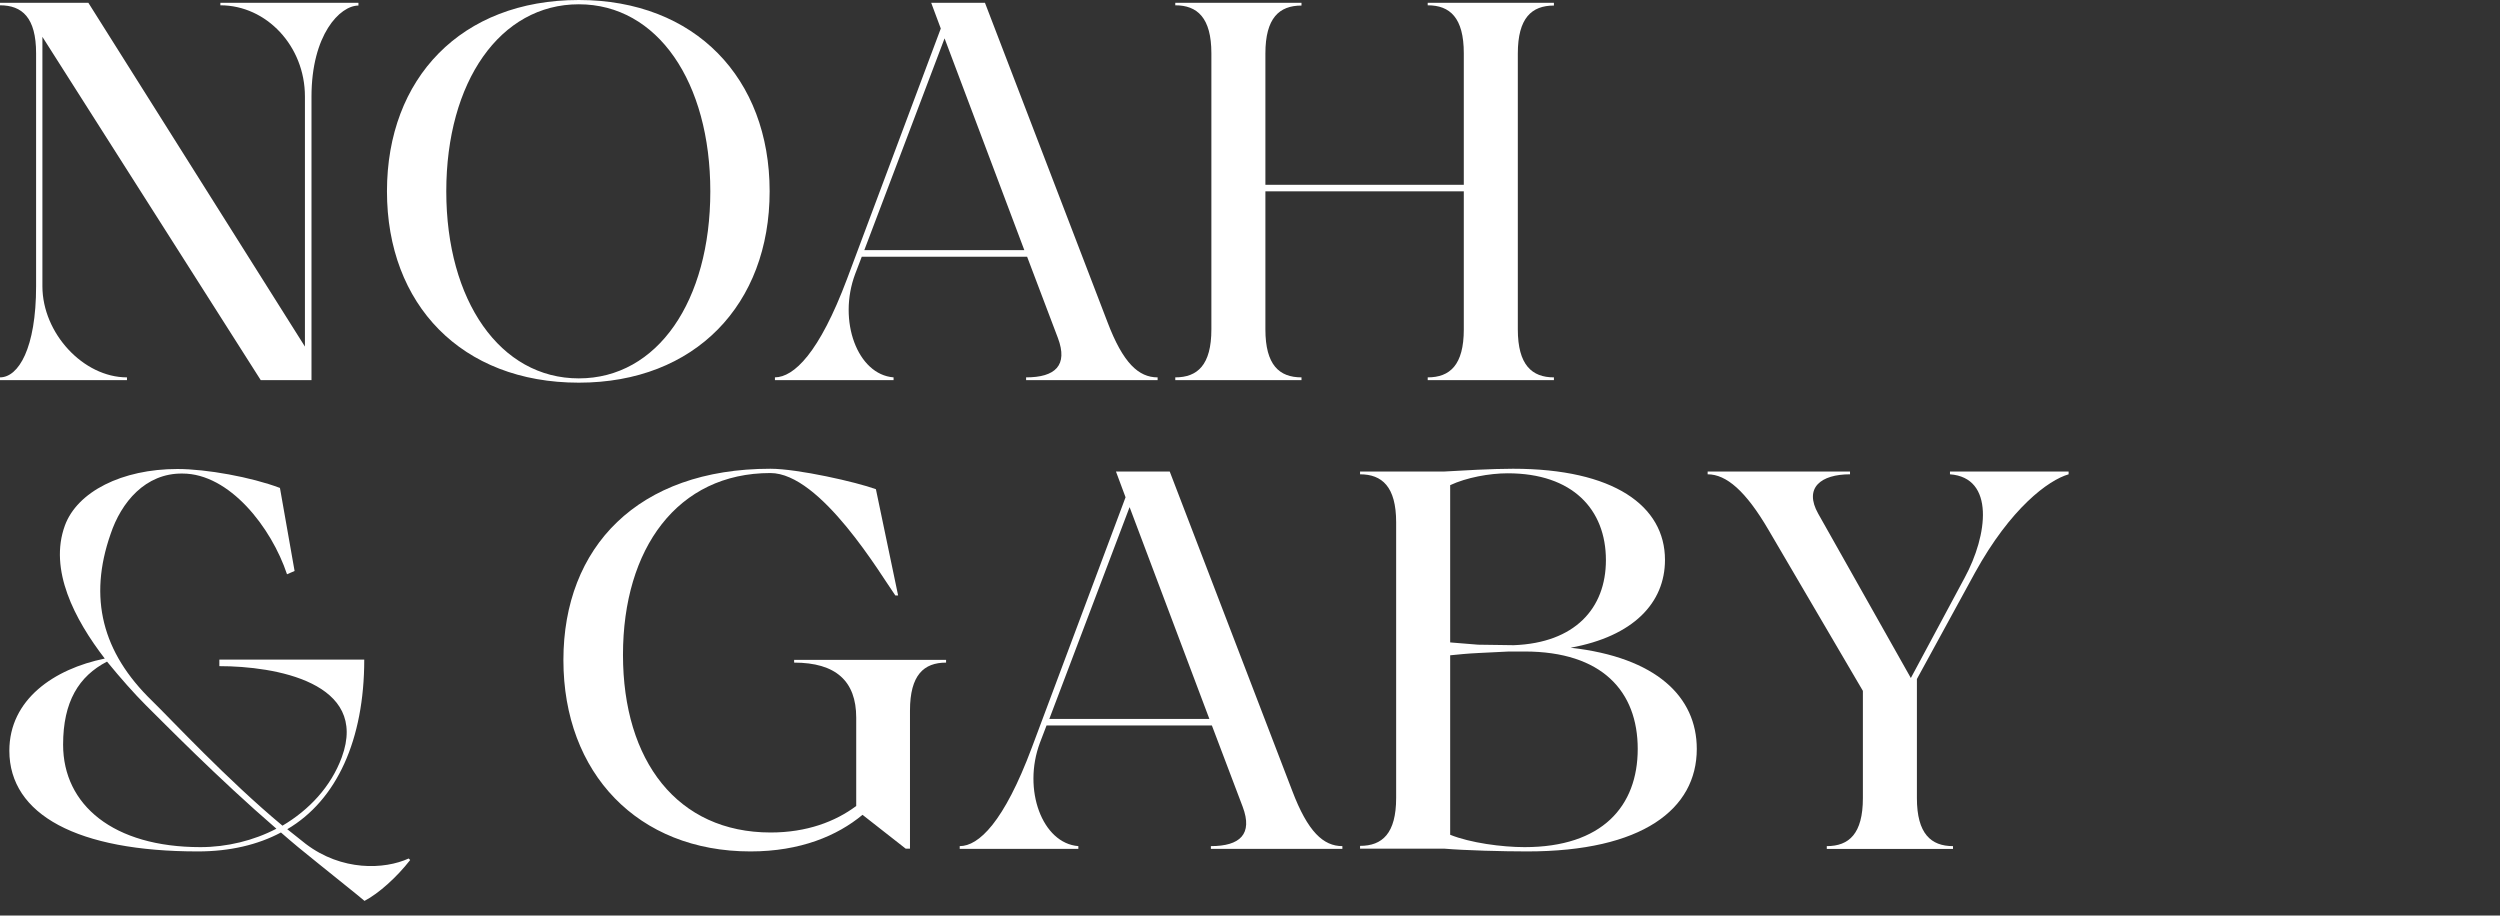
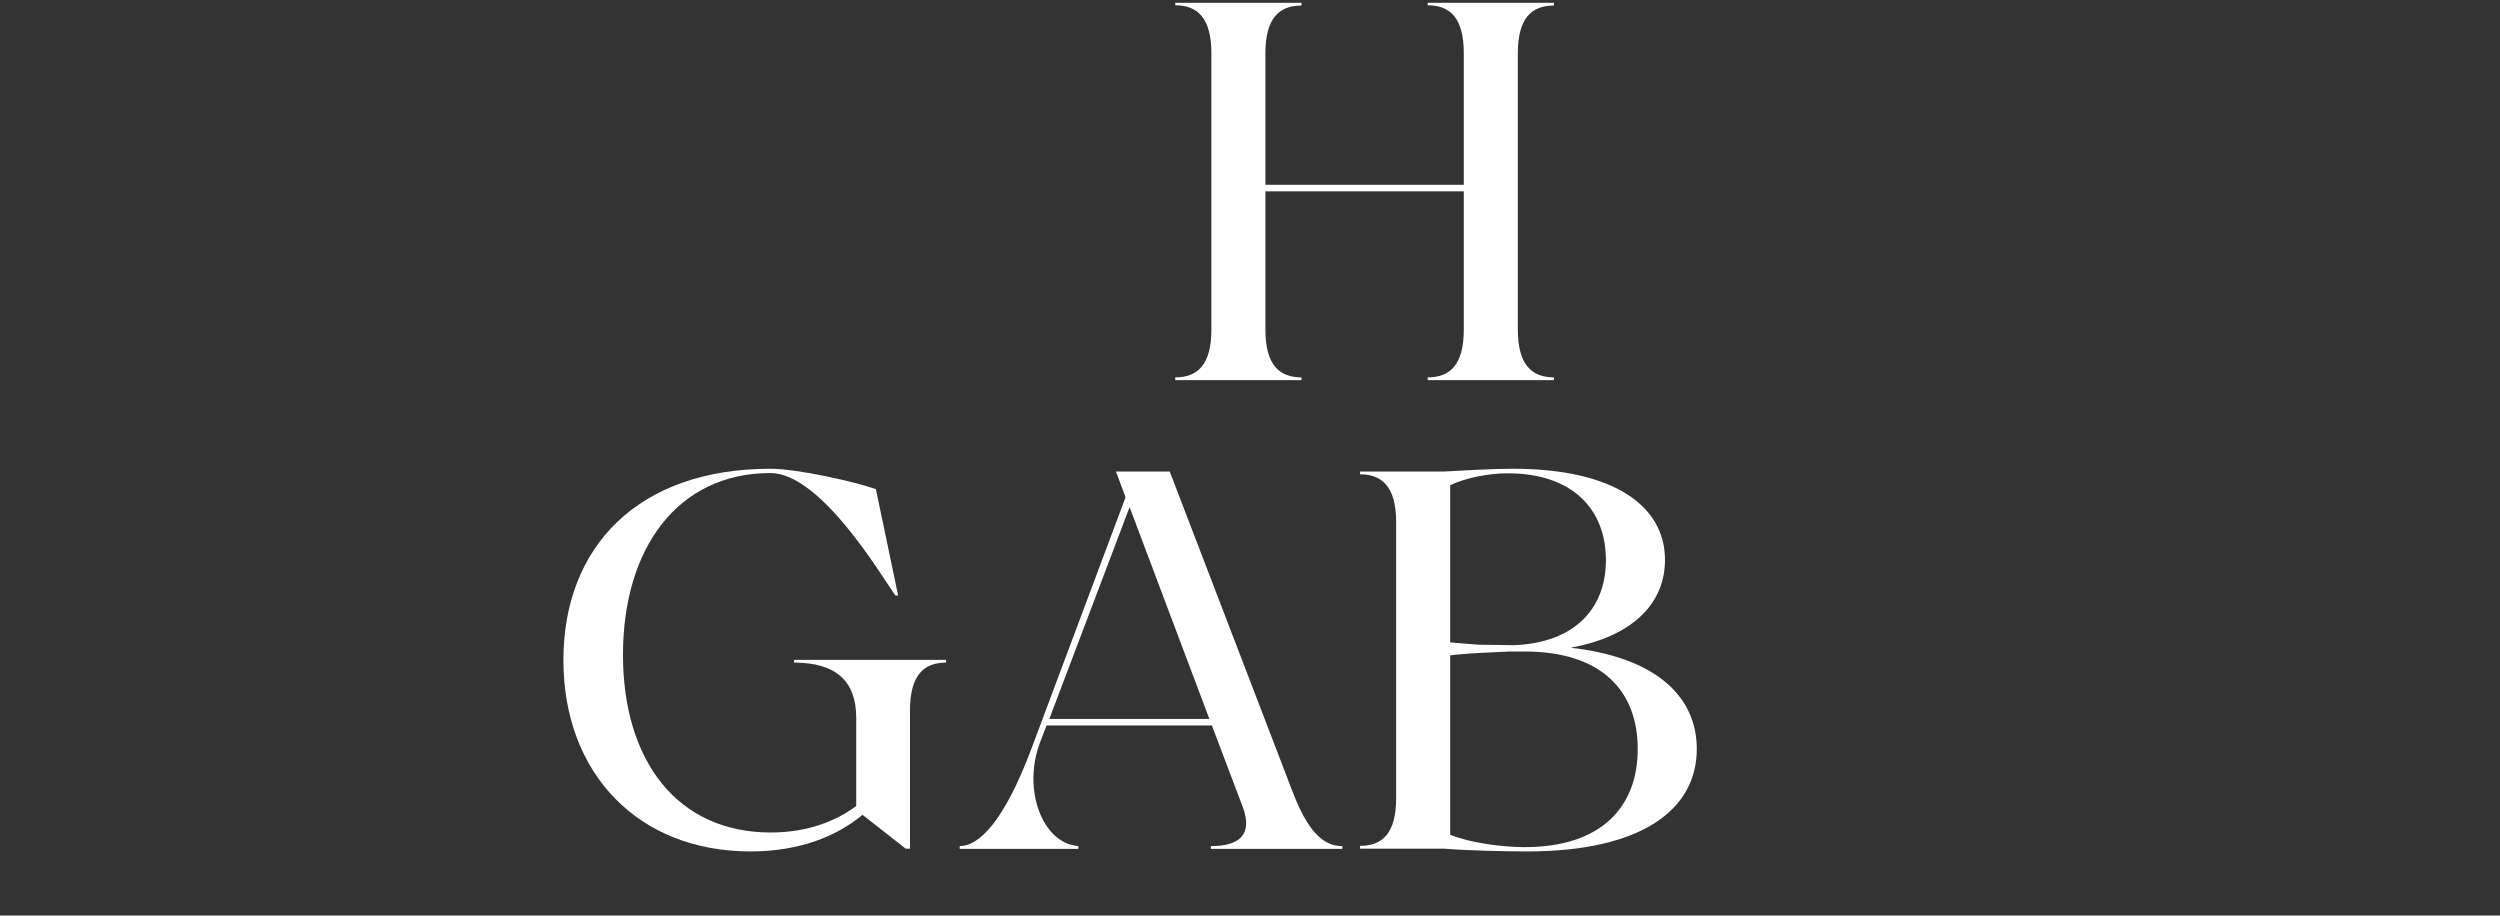
<svg xmlns="http://www.w3.org/2000/svg" version="1.1" id="Layer_1" x="0px" y="0px" viewBox="0 0 990.4 362.7" style="enable-background:new 0 0 990.4 362.7;" xml:space="preserve">
  <rect x="0" y="0" width="990.4" height="362.7" fill="#333333" stroke="none" />
  <style type="text/css">
	.st0{fill:#FFFFFF;}
</style>
  <g>
    <g>
-       <path class="st0" d="M120.8,137.3V38.2c0-19.9-15.2-36.1-33.5-36.1V1.1H142v1.1c-7.3,0-18.6,11.5-18.6,36.1v112.3h-20.1l-86.5-136    v98.8c0,18.6,16.2,36.1,33.5,36.1v1.1H0v-1.1c7.3,0,14.3-11.5,14.3-36.1V21.1C14.3,7,8.8,2.1,0,2.1V1.1h35L120.8,137.3z" />
-       <path class="st0" d="M229.3,0c46.1,0,75.6,31,75.6,75.8c0,44.8-29.5,75.8-75.6,75.8c-46.5,0-76-31-76-75.8    C153.3,31,182.7,0,229.3,0z M229.3,149.9c31.2,0,52.1-30.7,52.1-74.1c0-43.3-20.9-74.1-52.1-74.1s-52.5,30.7-52.5,74.1    C176.8,119.1,198.1,149.9,229.3,149.9z" />
-       <path class="st0" d="M335.6,110.4l37.1-99.1l-3.8-10.2h21.3l48.5,126.4c6.2,16.4,12.4,22,19.9,22v1.1h-52.1v-1.1    c11.5,0,16.7-4.7,12.6-15.6l-12.2-32.2h-65.5l-2.6,6.8c-7,18.6,0.9,39.9,15.2,41v1.1h-47v-1.1C314.5,149.4,324.5,140,335.6,110.4z     M405.8,99.1l-31.6-83.9l-31.8,83.9H405.8z" />
      <path class="st0" d="M501.3,73.2h78.6V21.1c0-14.1-5.5-19-14.3-19V1.1h50v1.1c-8.8,0-14.3,4.9-14.3,19v109.3    c0,14.1,5.6,19,14.3,19v1.1h-50v-1.1c8.8,0,14.3-4.9,14.3-19V75.8h-78.6v54.7c0,14.1,5.5,19,14.3,19v1.1h-50v-1.1    c8.8,0,14.3-4.9,14.3-19V21.1c0-14.1-5.6-19-14.3-19V1.1h50v1.1c-8.8,0-14.3,4.9-14.3,19V73.2z" />
    </g>
    <g>
-       <path class="st0" d="M43.8,211.6c-8.8,25.2-3.4,46.8,16.4,66c7.9,7.7,29.7,31.2,51.7,49.5c10.5-6.2,19.2-15.4,23.5-27.1    c10.9-29.7-26.5-36.1-48.5-36.1v-2.6h57.4c0,31.8-10.9,55.7-30.5,67.2c2.3,1.9,4.9,3.8,7.3,5.8c14.3,10.9,31.2,10.2,40.8,5.8    l0.6,0.6c-5.3,6.8-12.4,13.2-18.1,16.2c-0.9-0.9-16.4-13.2-26.3-21.3c-2.3-1.9-4.5-3.8-6.8-5.8c-9.2,4.9-20.3,7.5-32.9,7.5    c-47.6,0-74.7-14.5-74.7-39.9c0-20.3,17.7-32.4,37.8-36.5c-12-15.6-22.2-35.2-15.8-52.7c4.9-13.4,22.6-22.4,44.6-22.4    c11.5,0,29.2,3.2,40.6,7.5l5.8,32.9l-3,1.3c-6.2-18.6-22.8-39.9-41.4-39.9C57.6,187.4,48,199,43.8,211.6z M25,295    c0,23.9,19.9,40.6,54.4,40.6c10.5,0,21.1-2.6,30.1-7.3c-23.3-20.1-45-42.3-51.7-48.9c-4.7-4.7-10-10.7-15.4-17.3    C31.2,267.9,25,278,25,295z" />
      <path class="st0" d="M246.8,259.4c0,42.1,21.6,70.4,58.5,70.4c14.3,0,25.6-4.3,33.9-10.5v-35c0-14.5-8.1-21.8-24.6-21.8v-1.1h60.2    v1.1c-8.8,0-14.3,4.9-14.3,19v54.7h-1.7l-17.1-13.4c-10,8.3-24.6,14.5-44.4,14.5c-44.6,0-74.1-31-74.1-75.8s29.5-75.8,82-75.8    c10.9,0,34.2,5.3,41.8,8.1l8.8,42.1h-1.1c-5.6-7.9-29.5-48.5-49.5-48.5C268.4,187.4,246.8,217.3,246.8,259.4z" />
      <path class="st0" d="M408.8,296.1l37.1-99.1l-3.8-10.2h21.3l48.5,126.4c6.2,16.4,12.4,22,19.9,22v1.1h-52.1v-1.1    c11.5,0,16.7-4.7,12.6-15.6l-12.2-32.2h-65.5l-2.6,6.8c-7,18.6,0.9,39.9,15.2,41v1.1h-47v-1.1    C387.7,335.2,397.7,325.8,408.8,296.1z M479.1,284.8l-31.6-83.9l-31.8,83.9H479.1z" />
      <path class="st0" d="M538.8,336.2v-1.1c8.8,0,14.3-4.9,14.3-19V206.9c0-14.1-5.6-19-14.3-19v-1.1h33.3c7-0.4,18.8-1.1,27.3-1.1    c39.9,0,60.2,14.7,60.2,36.1c0,17.1-12.6,30.3-37.4,34.8c33.9,3.8,50,19.4,50,40.1c0,23.9-21.6,40.6-67.2,40.6    c-9.6,0-24.6-0.4-32.9-1.1H538.8z M574.5,254.5c3,0.2,6.8,0.6,11.1,0.9c4.7,0,9.6,0.2,14.1,0.2c24.1-0.9,36.5-14.5,36.5-33.7    c0-20.1-13.2-34.4-38.9-34.4c-7.3,0-16.4,1.7-22.8,4.7V254.5z M574.5,330.7c7.9,3.2,20.5,4.9,29.5,4.9c30.7,0,44.8-16.2,44.8-38.9    c0-22.8-14.1-38.6-44.8-38.6c-1.9,0-4.1,0-6.2,0c-3.8,0.2-8.1,0.4-12.2,0.6c-4.3,0.2-8.1,0.6-11.1,0.9V330.7z" />
-       <path class="st0" d="M782.4,226.9L759.4,269v47.2c0,14.1,5.6,19,14.3,19v1.1h-50v-1.1c8.8,0,14.3-4.9,14.3-19v-42.5l-37.4-63.8    c-9-15.4-16.7-22-24.1-22v-1.1h56.4v1.1c-11.5,0-18.4,5.3-12.6,15.6l36.7,65.1l21.3-39.7c9.2-16.9,12-39.7-5.8-41v-1.1h47v1.1    C811.5,190.2,796.5,201.3,782.4,226.9z" />
    </g>
  </g>
</svg>